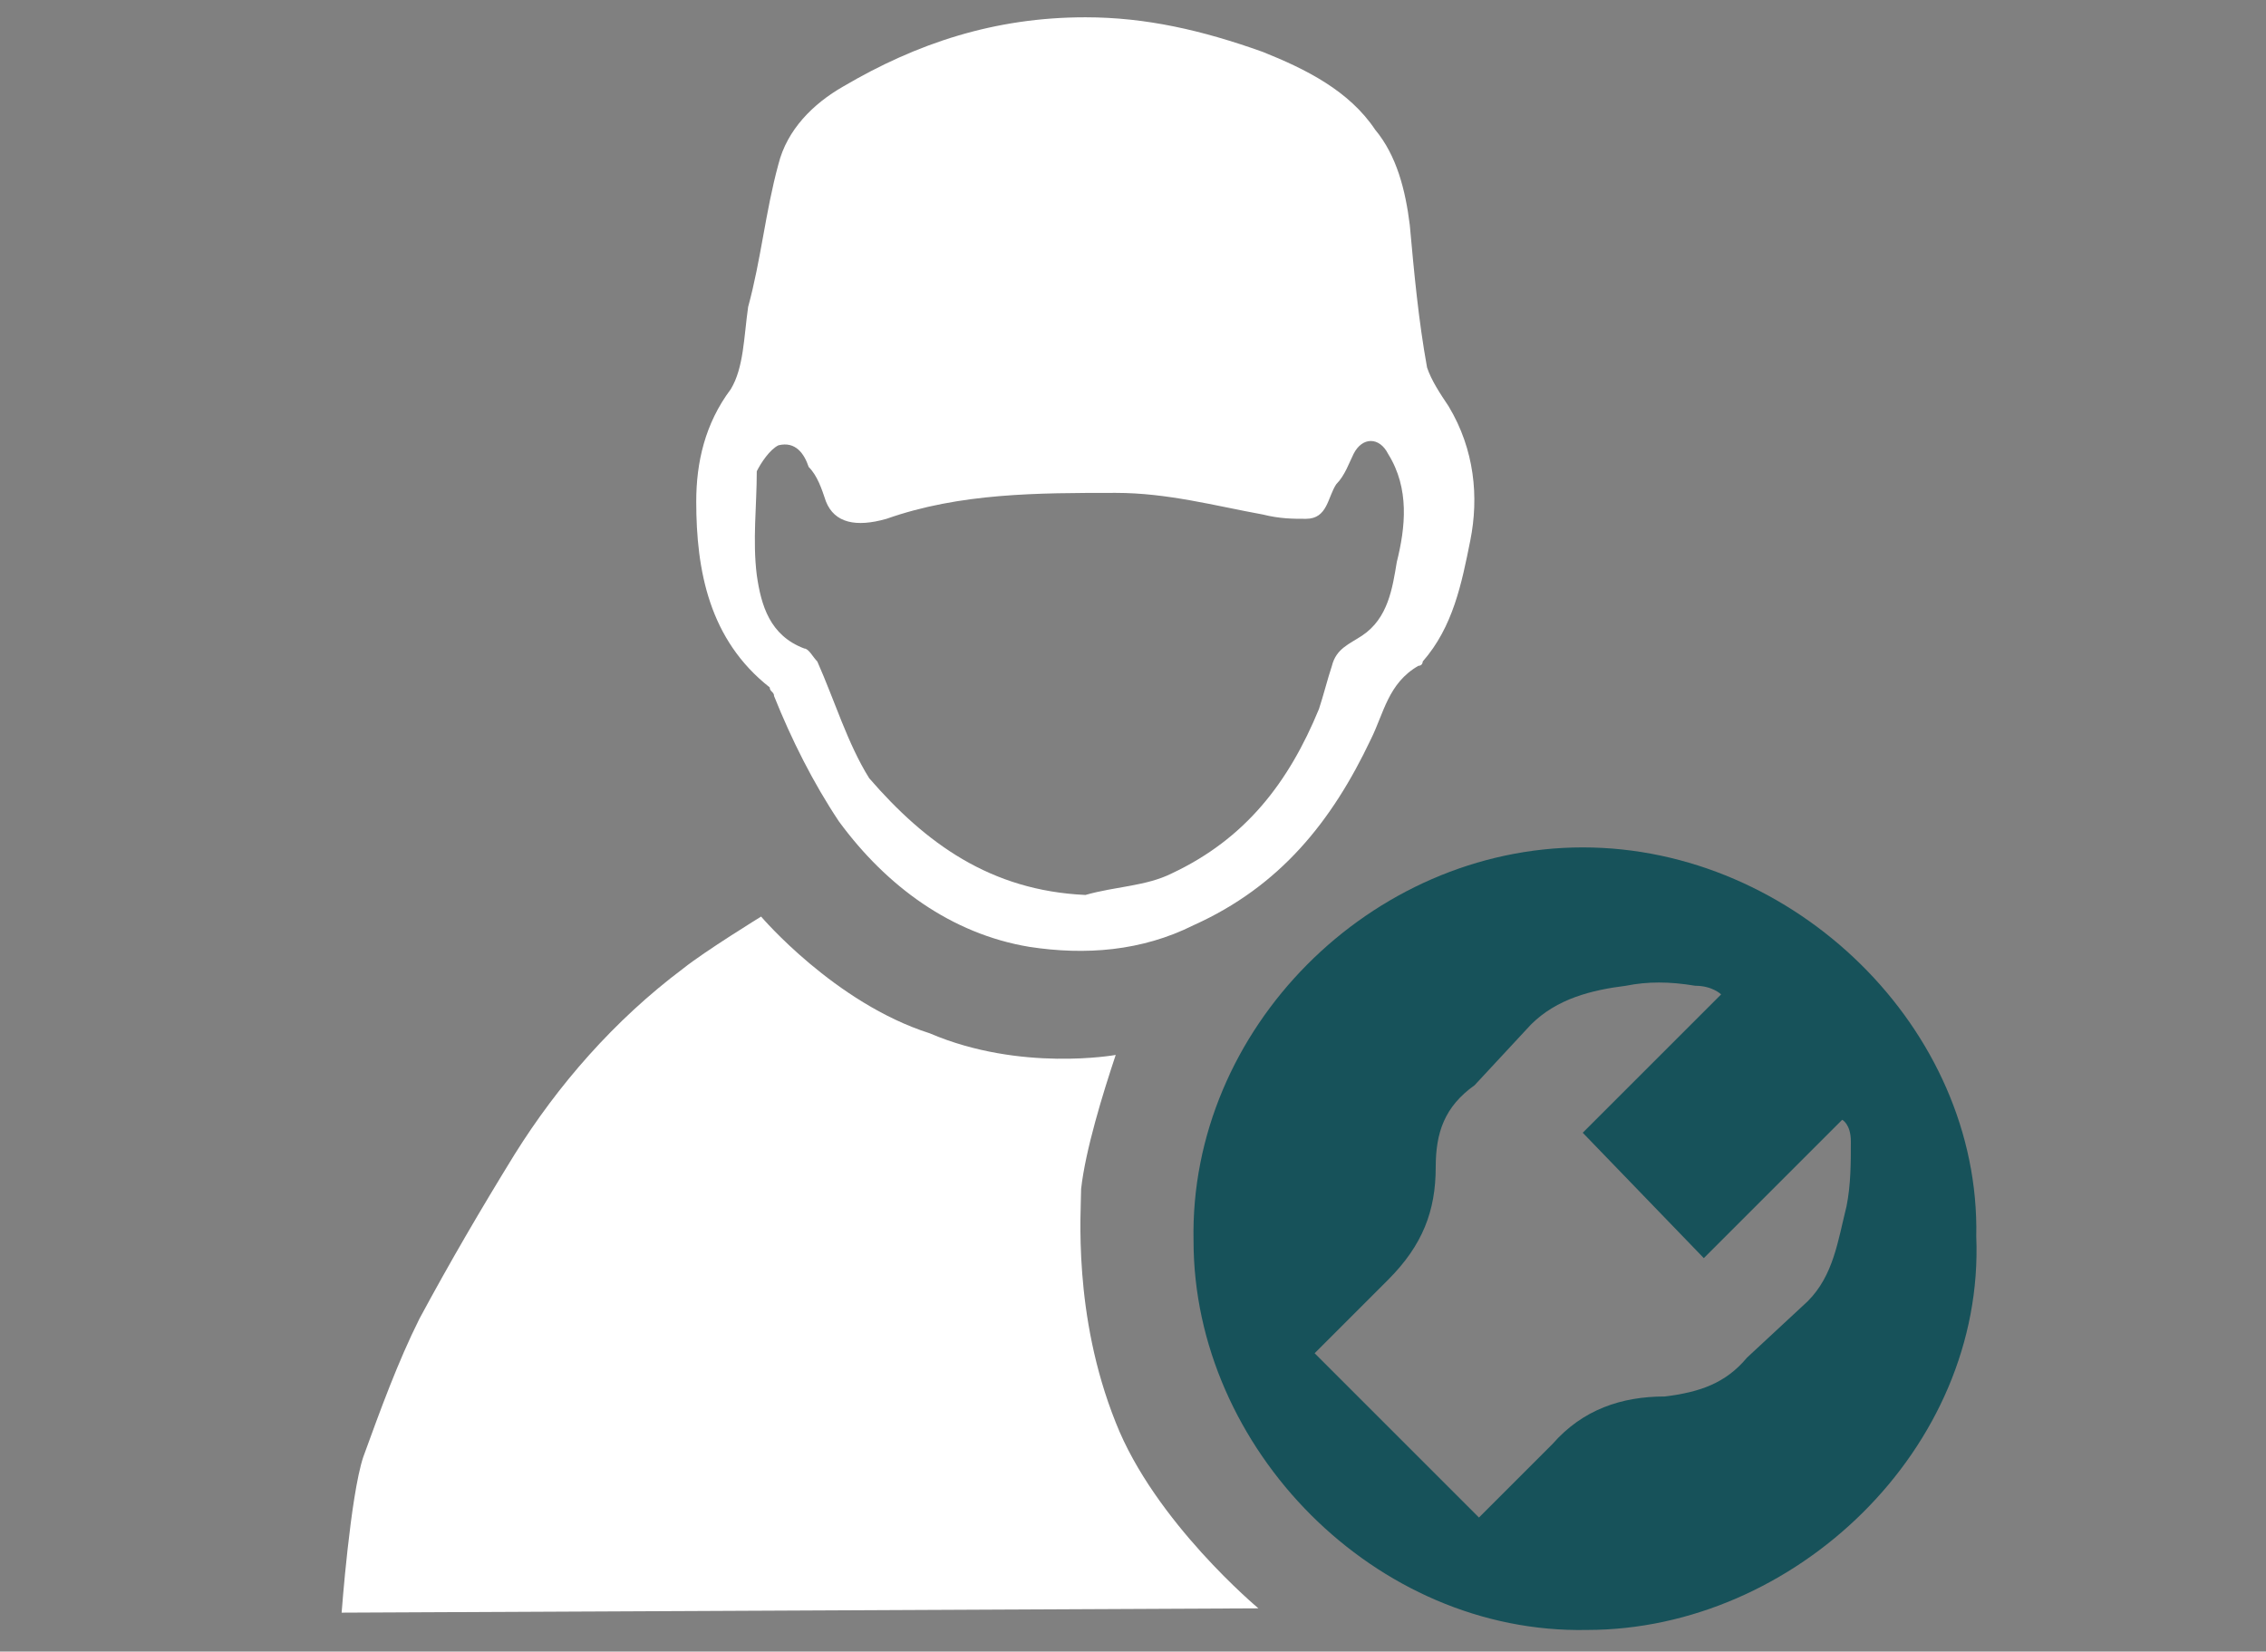
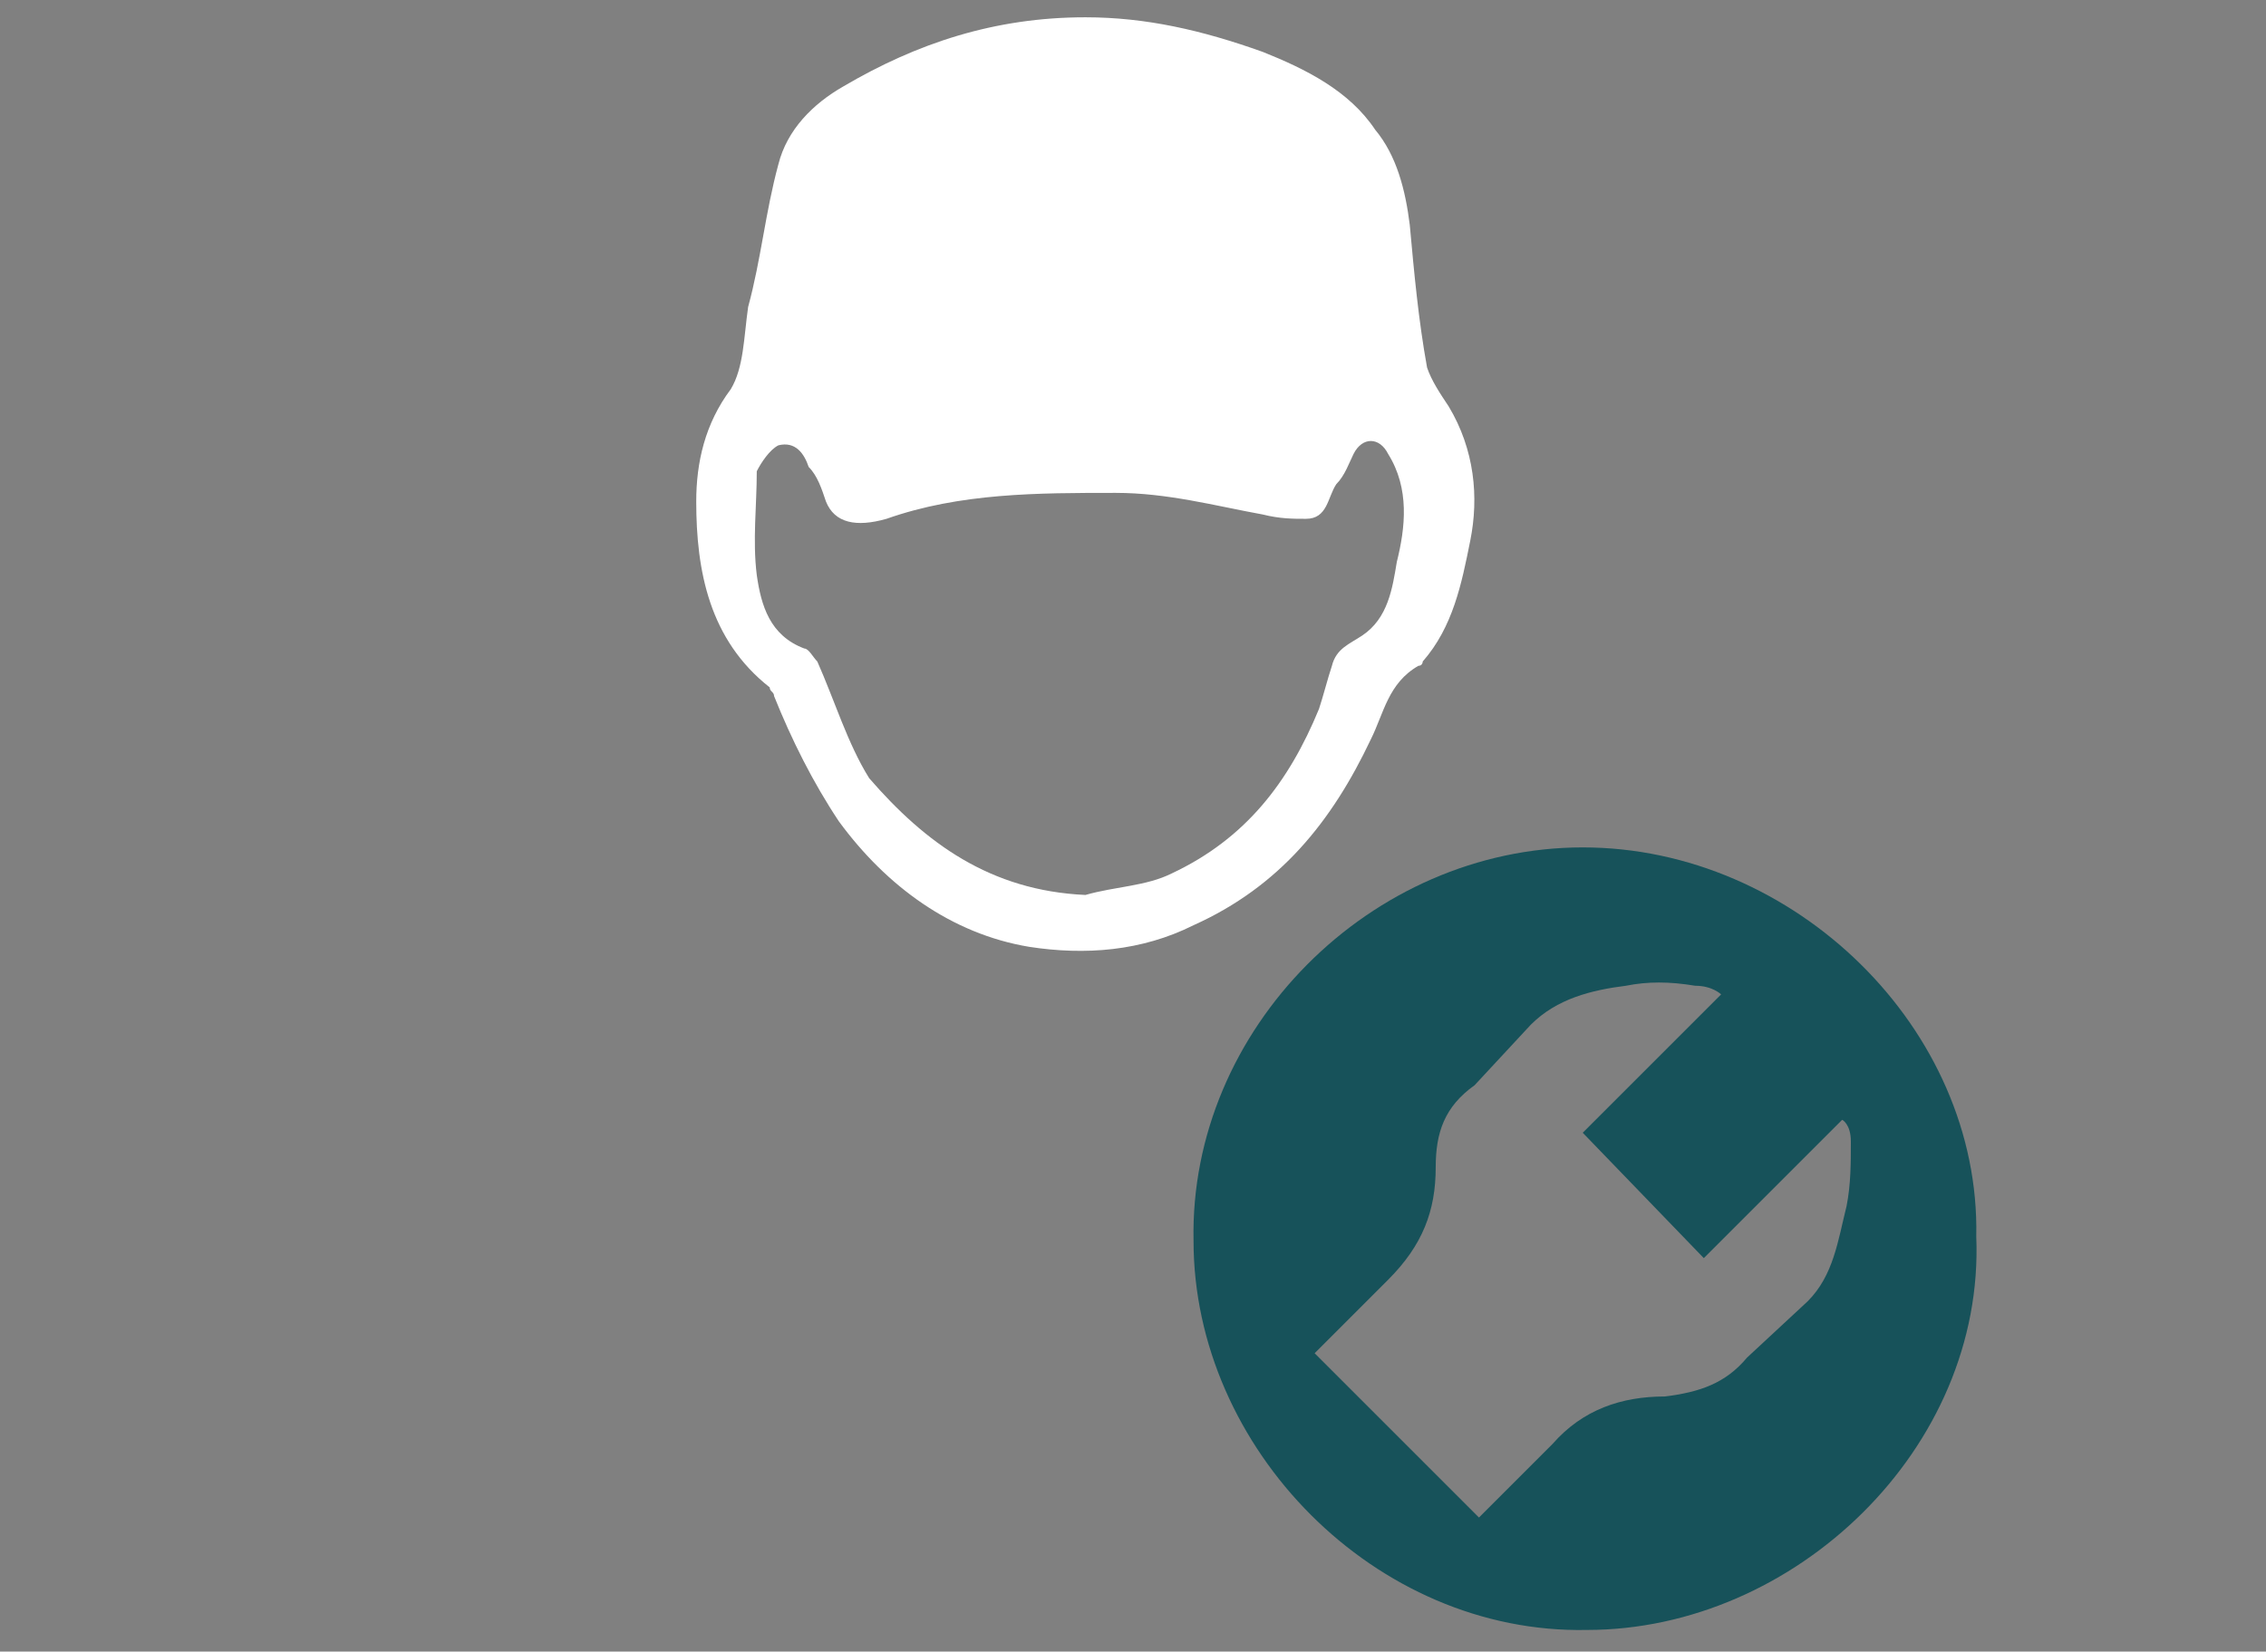
<svg xmlns="http://www.w3.org/2000/svg" version="1.1" id="Icons" x="0px" y="0px" viewBox="0 0 52.4 38.2" style="enable-background:new 0 0 52.4 38.2;" xml:space="preserve">
  <rect x="0" y="0" width="52.4" height="38.2" fill="#808080" stroke="none" />
  <style type="text/css">
	.st0{fill:none;stroke:#ffffff;stroke-width:1.5;stroke-miterlimit:10;}
	.st1{fill:#ffffff;}
	.st2{fill:#ffffff;}
	.st3{fill:none;}
	.st4{fill-rule:evenodd;clip-rule:evenodd;fill:#ffffff;}
	.st5{fill-rule:evenodd;clip-rule:evenodd;fill:#17525A;}
	.st6{fill:#FFFFFF;}
	.st7{fill:none;stroke:#17525A;stroke-width:1.5;stroke-miterlimit:10;}
</style>
  <g>
-     <path class="st4" d="M7.9,37.3c0,0,0.2-2.7,0.5-3.6c0.4-1.1,0.8-2.2,1.3-3.2c0.7-1.3,1.4-2.5,2.2-3.8c1-1.6,2.3-3.1,3.9-4.3   c0.5-0.4,1.8-1.2,1.8-1.2s1.7,2,3.9,2.7c2.1,0.9,4.3,0.5,4.3,0.5c-0.3,0.9-0.7,2.2-0.8,3.1c0,0.5-0.2,2.9,0.8,5.4   c0.9,2.3,3.3,4.3,3.3,4.3L7.9,37.3z" />
    <path class="st4" d="M25.1,0.4c1.4,0,2.7,0.3,4.1,0.8c1,0.4,2,0.9,2.6,1.8c0.5,0.6,0.7,1.4,0.8,2.2c0.1,1.1,0.2,2.2,0.4,3.3   c0.1,0.3,0.3,0.6,0.5,0.9c0.6,1,0.7,2.1,0.5,3.1c-0.2,1-0.4,2-1.1,2.8c0,0,0,0.1-0.1,0.1c-0.7,0.4-0.8,1.1-1.1,1.7   c-0.9,1.9-2.1,3.4-4.1,4.3c-1.2,0.6-2.5,0.7-3.8,0.5c-1.8-0.3-3.3-1.4-4.4-2.9c-0.6-0.9-1.1-1.9-1.5-2.9c0-0.1-0.1-0.1-0.1-0.2   c-1.4-1.1-1.7-2.7-1.7-4.3c0-0.9,0.2-1.8,0.8-2.6c0.3-0.5,0.3-1.2,0.4-1.9C17.6,6,17.7,4.9,18,3.8C18.2,3,18.8,2.4,19.5,2   C21.2,1,23,0.4,25.1,0.4 M25.1,20.7c0.7-0.2,1.4-0.2,2-0.5c1.7-0.8,2.7-2.1,3.4-3.8c0.1-0.3,0.2-0.7,0.3-1c0.1-0.4,0.4-0.5,0.7-0.7   c0.6-0.4,0.7-1.1,0.8-1.7c0.2-0.8,0.3-1.7-0.2-2.5c-0.2-0.4-0.6-0.4-0.8,0c-0.1,0.2-0.2,0.5-0.4,0.7c-0.2,0.3-0.2,0.8-0.7,0.8   c-0.3,0-0.6,0-1-0.1c-1.1-0.2-2.2-0.5-3.4-0.5c-1.8,0-3.6,0-5.3,0.6c-0.7,0.2-1.2,0.1-1.4-0.4c-0.1-0.3-0.2-0.6-0.4-0.8   c-0.1-0.3-0.3-0.6-0.7-0.5c-0.2,0.1-0.4,0.4-0.5,0.6c0,0.8-0.1,1.6,0,2.4c0.1,0.7,0.3,1.4,1.1,1.7c0.1,0,0.2,0.2,0.3,0.3   c0.4,0.9,0.7,1.9,1.2,2.7C21.4,19.5,22.9,20.6,25.1,20.7" />
    <path class="st5" d="M36.6,19.6c-4.9,0-9.1,4.2-9,9.1c0,4.8,4.2,9.1,9.1,9c4.8,0,9.2-4.2,9-9.1C45.8,23.8,41.5,19.6,36.6,19.6    M42.7,27.9c-0.2,0.8-0.3,1.6-0.9,2.2l-1.4,1.3c-0.5,0.6-1.1,0.8-1.9,0.9c-1,0-1.9,0.3-2.6,1.1c-0.5,0.5-1.7,1.7-1.7,1.7l-3.8-3.8   c0,0,1.2-1.2,1.7-1.7c0.8-0.8,1.1-1.6,1.1-2.6c0-0.8,0.2-1.4,0.9-1.9l1.3-1.4c0.6-0.6,1.4-0.8,2.2-0.9c0.5-0.1,1-0.1,1.6,0   c0.4,0,0.6,0.2,0.6,0.2l-3.2,3.2l2.8,2.9l3.2-3.2c0,0,0.2,0.1,0.2,0.5C42.8,26.9,42.8,27.4,42.7,27.9" />
  </g>
</svg>